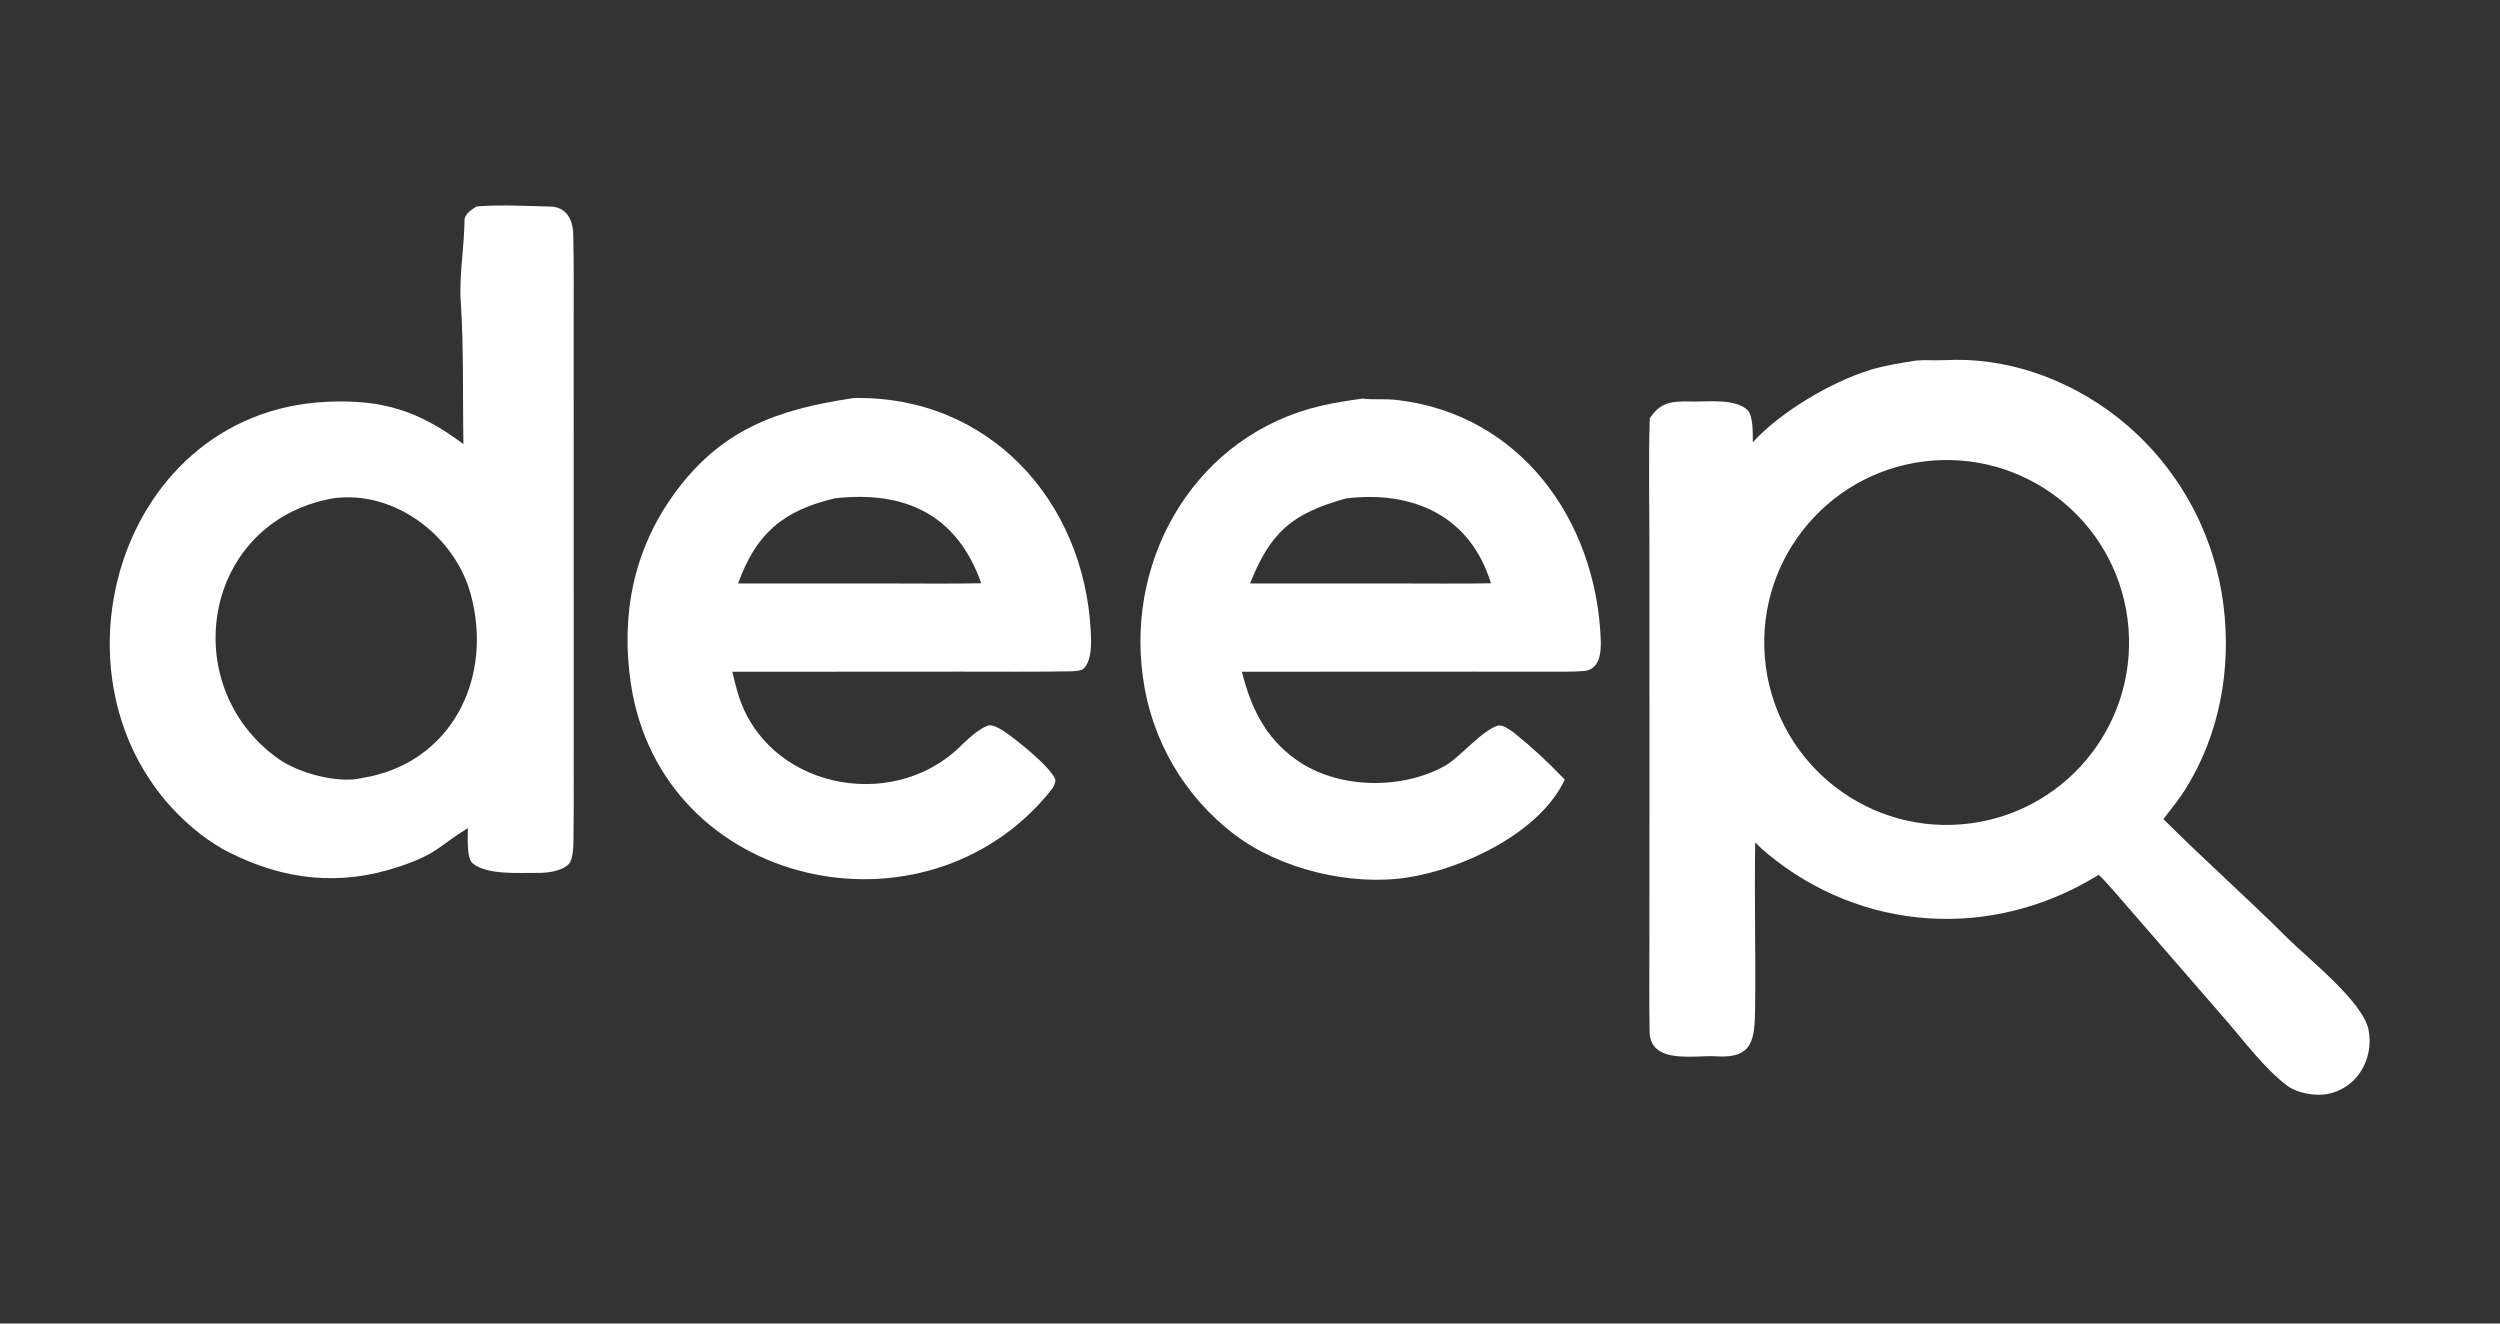
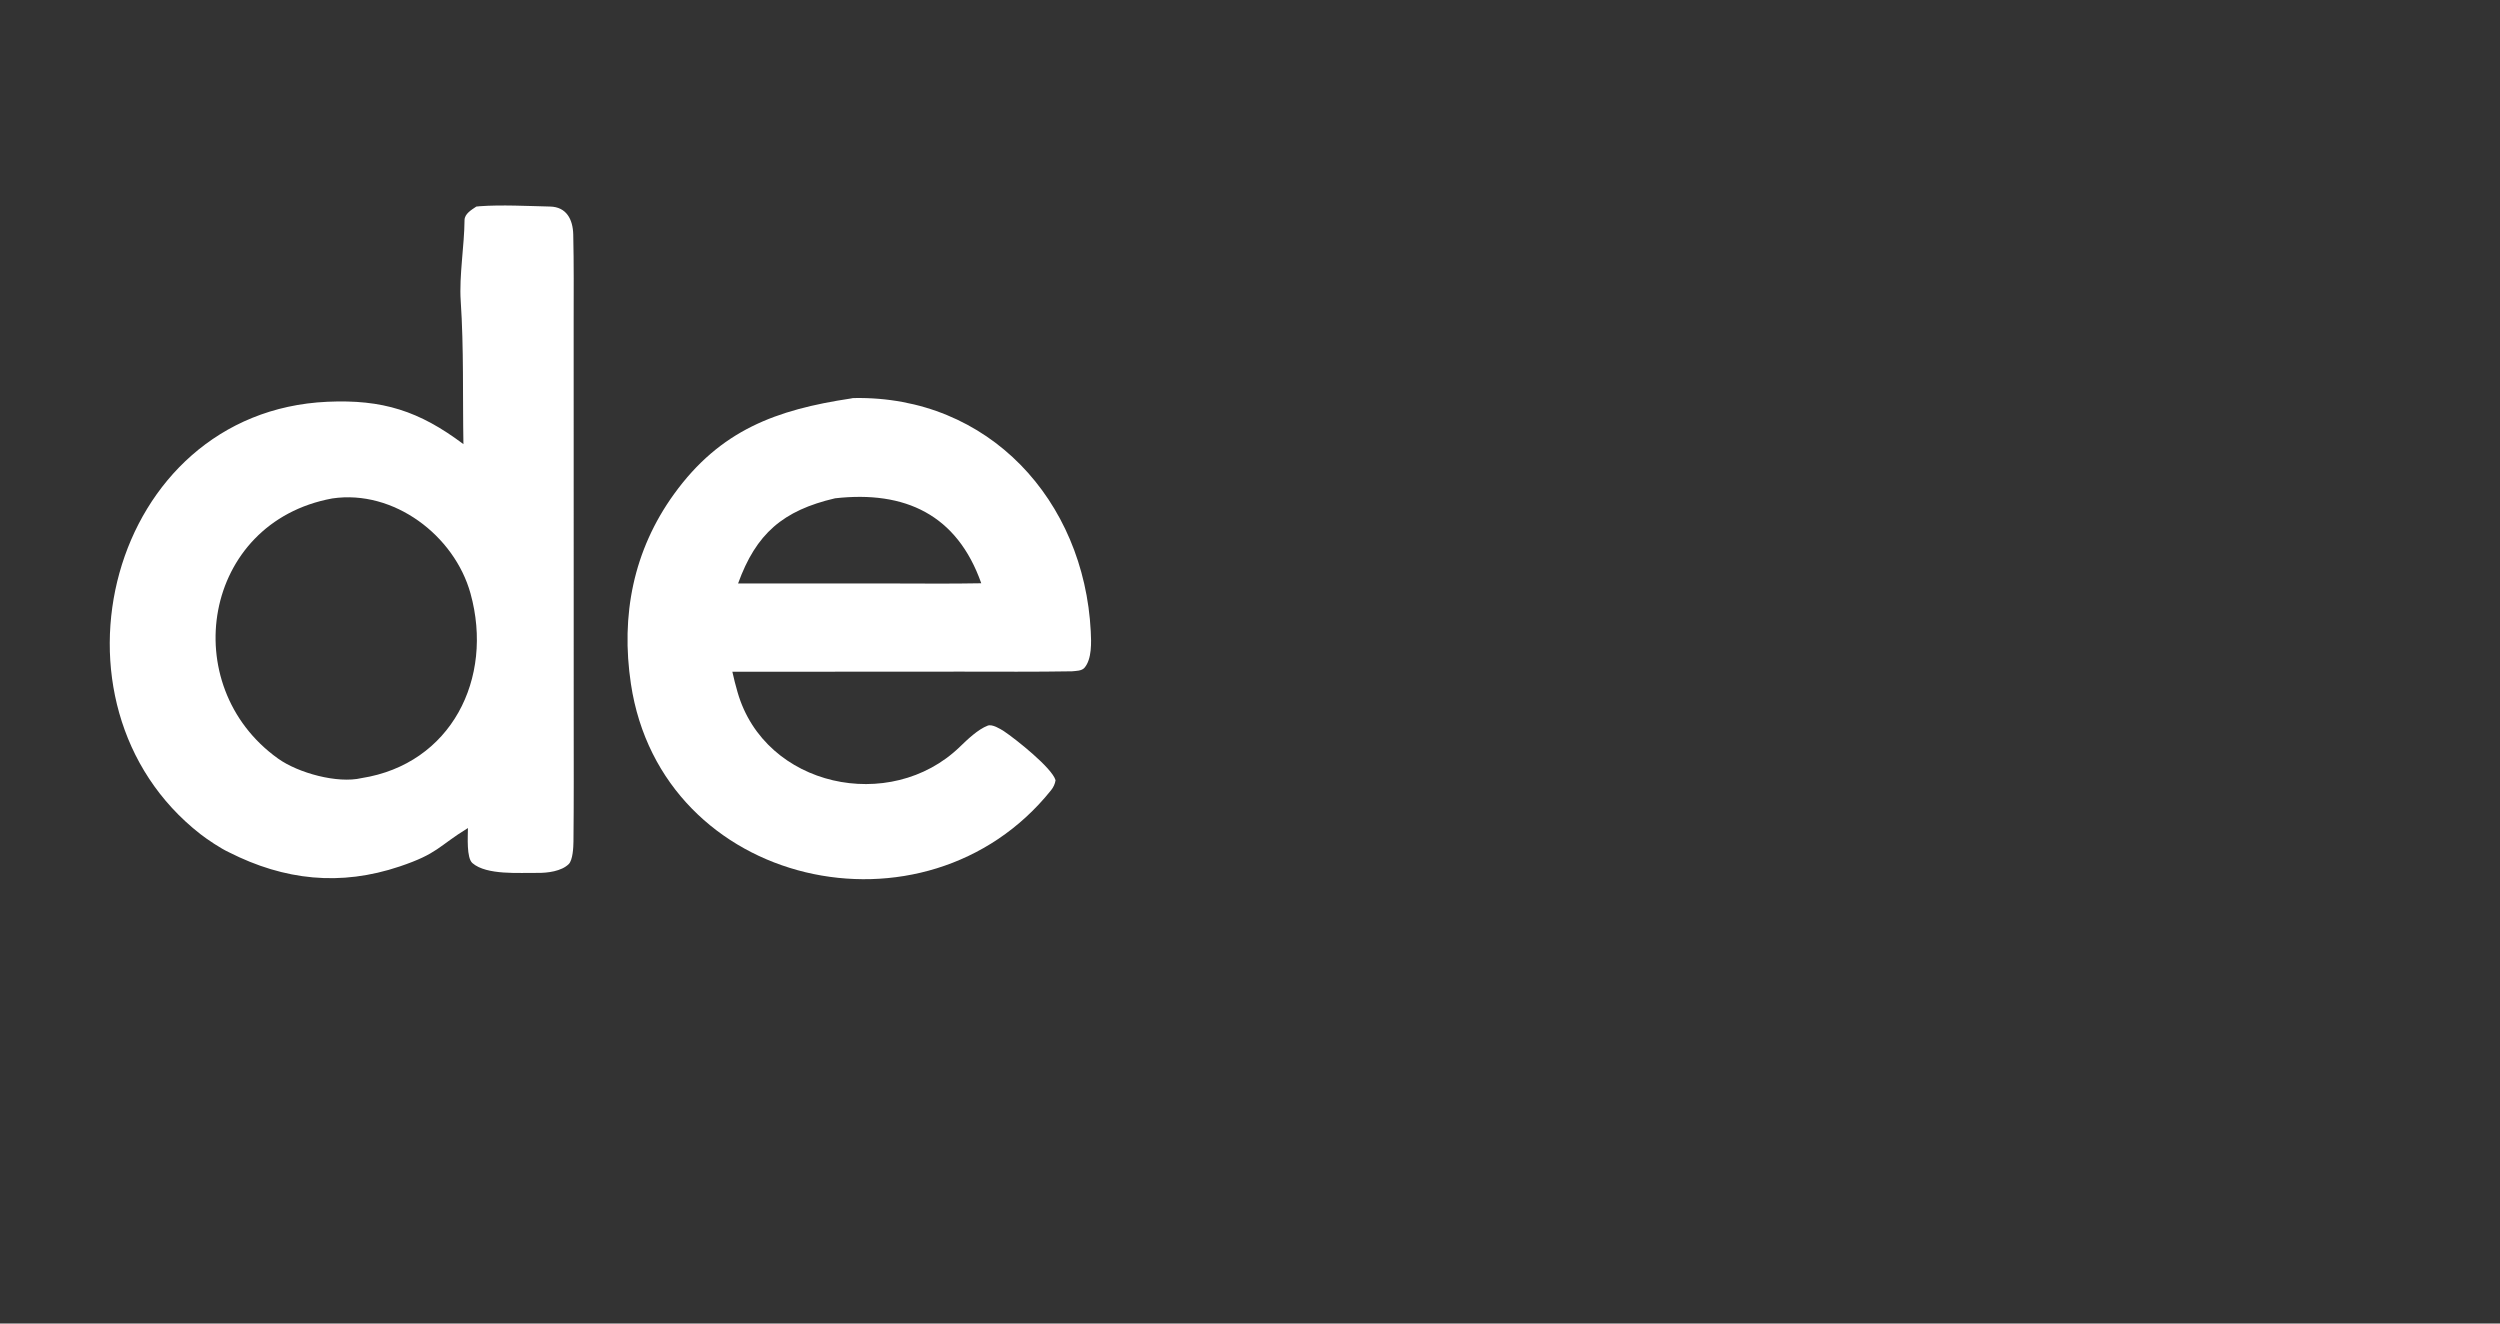
<svg xmlns="http://www.w3.org/2000/svg" width="1020" height="540" viewBox="0 0 1020 540">
  <rect x="0" y="0" width="1020" height="540" fill="#333333" stroke="none" />
-   <path fill="white" d="M781.746 147.103C785.102 146.783 789.943 147.128 793.44 146.937C818.453 145.57 843.468 154.445 863.445 169.893C887.638 188.736 903.362 216.416 907.159 246.849C910.472 272.806 905.633 299.577 891.718 321.892C889.254 325.844 885.575 330.427 882.678 334.179C899.138 350.712 916.85 366.289 933.33 382.765C941.939 391.371 963.975 408.591 966.369 420.121C967.558 426.145 966.339 432.396 962.972 437.531C959.858 442.164 955.011 445.35 949.523 446.372C944.532 447.328 937.229 445.949 933.389 443.115C924.123 436.279 915.527 424.631 908.121 416.135L869.633 371.802C867.488 369.34 857.988 358.126 856.236 356.93L855.445 357.433C812.381 383.631 759.674 380.233 721.025 348.24C719.233 346.757 717.731 345.36 716.127 343.679C715.751 366.145 716.376 388.815 716.087 411.223C715.919 424.154 715.29 432.005 700.096 430.976C691.63 430.404 673.233 434.52 673.026 420.857C672.842 408.703 672.938 396.67 672.953 384.593L672.983 315.034L672.96 221.881C672.957 205.45 672.565 186.964 673.104 170.719C677.249 164.212 682.012 163.598 689.731 163.814C696.388 164.001 707.524 162.439 712.844 167.173C715.419 169.465 715.124 177.139 715.137 180.473C726.32 168.076 747.351 155.699 763.264 150.852C768.955 149.118 775.811 148.046 781.746 147.103ZM800.633 336.298C841.399 332.776 871.677 296.999 868.416 256.202C865.154 215.406 829.578 184.894 788.77 187.897C747.594 190.926 716.753 226.903 720.044 268.068C723.334 309.233 759.499 339.851 800.633 336.298Z" />
-   <path fill="white" d="M194.341 84.28C194.789 84.225 195.238 84.18 195.688 84.145C204.489 83.486 215.602 84.072 224.458 84.275C231.084 84.427 233.741 89.47 233.885 95.685C234.162 107.594 234.058 119.659 234.054 131.639L234.063 200.908L234.074 294.555C234.073 310.777 234.15 327.135 233.973 343.357C233.946 345.777 233.703 350.918 232.031 352.563C229.082 355.463 223.425 356.201 219.316 356.139C211.973 356.027 198.555 357.175 192.748 352.145C190.286 350.012 190.899 341.388 190.911 337.843C178.693 345.357 178.751 348.241 163.086 353.514C138.924 361.648 116.052 359.217 93.376 347.709C90.099 346.204 84.629 342.559 81.738 340.3C13.858 287.276 44.349 167.971 133.546 163.922C156.077 162.899 171.034 167.649 189.078 181.215C188.727 161.687 189.271 142.274 187.967 122.689C187.297 112.635 189.462 100.098 189.529 89.842C189.547 87.221 192.362 85.62 194.341 84.28ZM147.476 317.472C184.04 311.735 201.585 276.866 191.968 242.141C185.419 218.494 160.676 199.662 135.575 203.363C82.5 213.133 71.836 279.79 113.471 309.516C121.72 315.406 137.706 319.768 147.476 317.472Z" />
+   <path fill="white" d="M194.341 84.28C194.789 84.225 195.238 84.18 195.688 84.145C204.489 83.486 215.602 84.072 224.458 84.275C231.084 84.427 233.741 89.47 233.885 95.685C234.162 107.594 234.058 119.659 234.054 131.639L234.063 200.908L234.074 294.555C234.073 310.777 234.15 327.135 233.973 343.357C233.946 345.777 233.703 350.918 232.031 352.563C229.082 355.463 223.425 356.201 219.316 356.139C211.973 356.027 198.555 357.175 192.748 352.145C190.286 350.012 190.899 341.388 190.911 337.843C178.693 345.357 178.751 348.241 163.086 353.514C138.924 361.648 116.052 359.217 93.376 347.709C90.099 346.204 84.629 342.559 81.738 340.3C13.858 287.276 44.349 167.971 133.546 163.922C156.077 162.899 171.034 167.649 189.078 181.215C188.727 161.687 189.271 142.274 187.967 122.689C187.297 112.635 189.462 100.098 189.529 89.842C189.547 87.221 192.362 85.62 194.341 84.28M147.476 317.472C184.04 311.735 201.585 276.866 191.968 242.141C185.419 218.494 160.676 199.662 135.575 203.363C82.5 213.133 71.836 279.79 113.471 309.516C121.72 315.406 137.706 319.768 147.476 317.472Z" />
  <path fill="white" d="M347.163 162.583C347.583 162.469 347.999 162.411 348.429 162.403C403.44 161.416 442.318 204.192 445.032 257.641C445.253 262.005 445.536 268.869 442.476 272.441C441.32 273.79 439.025 273.707 437.391 273.894C422.434 274.147 407.182 274.028 392.241 274.024L298.802 274.077C299.416 276.882 300.125 279.666 300.927 282.423C312.075 321.191 363.299 332.041 391.561 304.756C394.712 301.714 398.943 297.619 402.98 296.062C404.847 295.341 408.073 297.38 409.565 298.305C414.391 301.527 429.263 313.33 430.664 318.329C430.461 319.839 429.765 321.255 428.822 322.432C377.697 386.208 269.888 362.287 257.412 279.019C253.221 251.047 258.394 224.55 275.032 201.541C293.904 175.442 316.749 167.161 347.163 162.583ZM361.333 238.052C374.158 238.044 387.577 238.229 400.353 237.973C390.486 209.984 369.274 200.097 340.729 203.303C319.436 208.271 308.484 217.724 301.131 238.068L361.333 238.052Z" />
-   <path fill="white" d="M555.945 162.621C560.276 163.177 565.117 162.634 569.769 163.166C620.313 168.949 651.18 212.208 653.101 260.85C653.307 266.069 652.835 273.241 646.146 273.79C640.728 274.174 635.276 274.032 629.863 274.032L601.429 274.026L506.687 274.068C510.319 288.443 516.024 300.817 528.779 309.918C545.476 321.831 571.168 322.405 589.115 312.709C595.579 309.216 604.153 298.274 611.111 296.059C612.947 295.475 616.068 297.792 617.608 298.873C626.211 305.89 630.688 310.096 638.427 318.062C628.281 339.853 596.794 354.543 574.234 358.021C551.195 361.573 522.516 354.711 503.889 340.646C483.257 325.076 469.72 301.89 466.302 276.266C459.348 226.368 488.834 177.232 538.968 165.567C544.521 164.276 550.295 163.401 555.945 162.621ZM569.517 238.052C582.297 238.044 595.56 238.21 608.301 237.98C599.953 210.528 576.548 200.032 549.217 203.354C526.966 209.535 518.35 217.191 510.013 238.067L569.517 238.052Z" />
</svg>